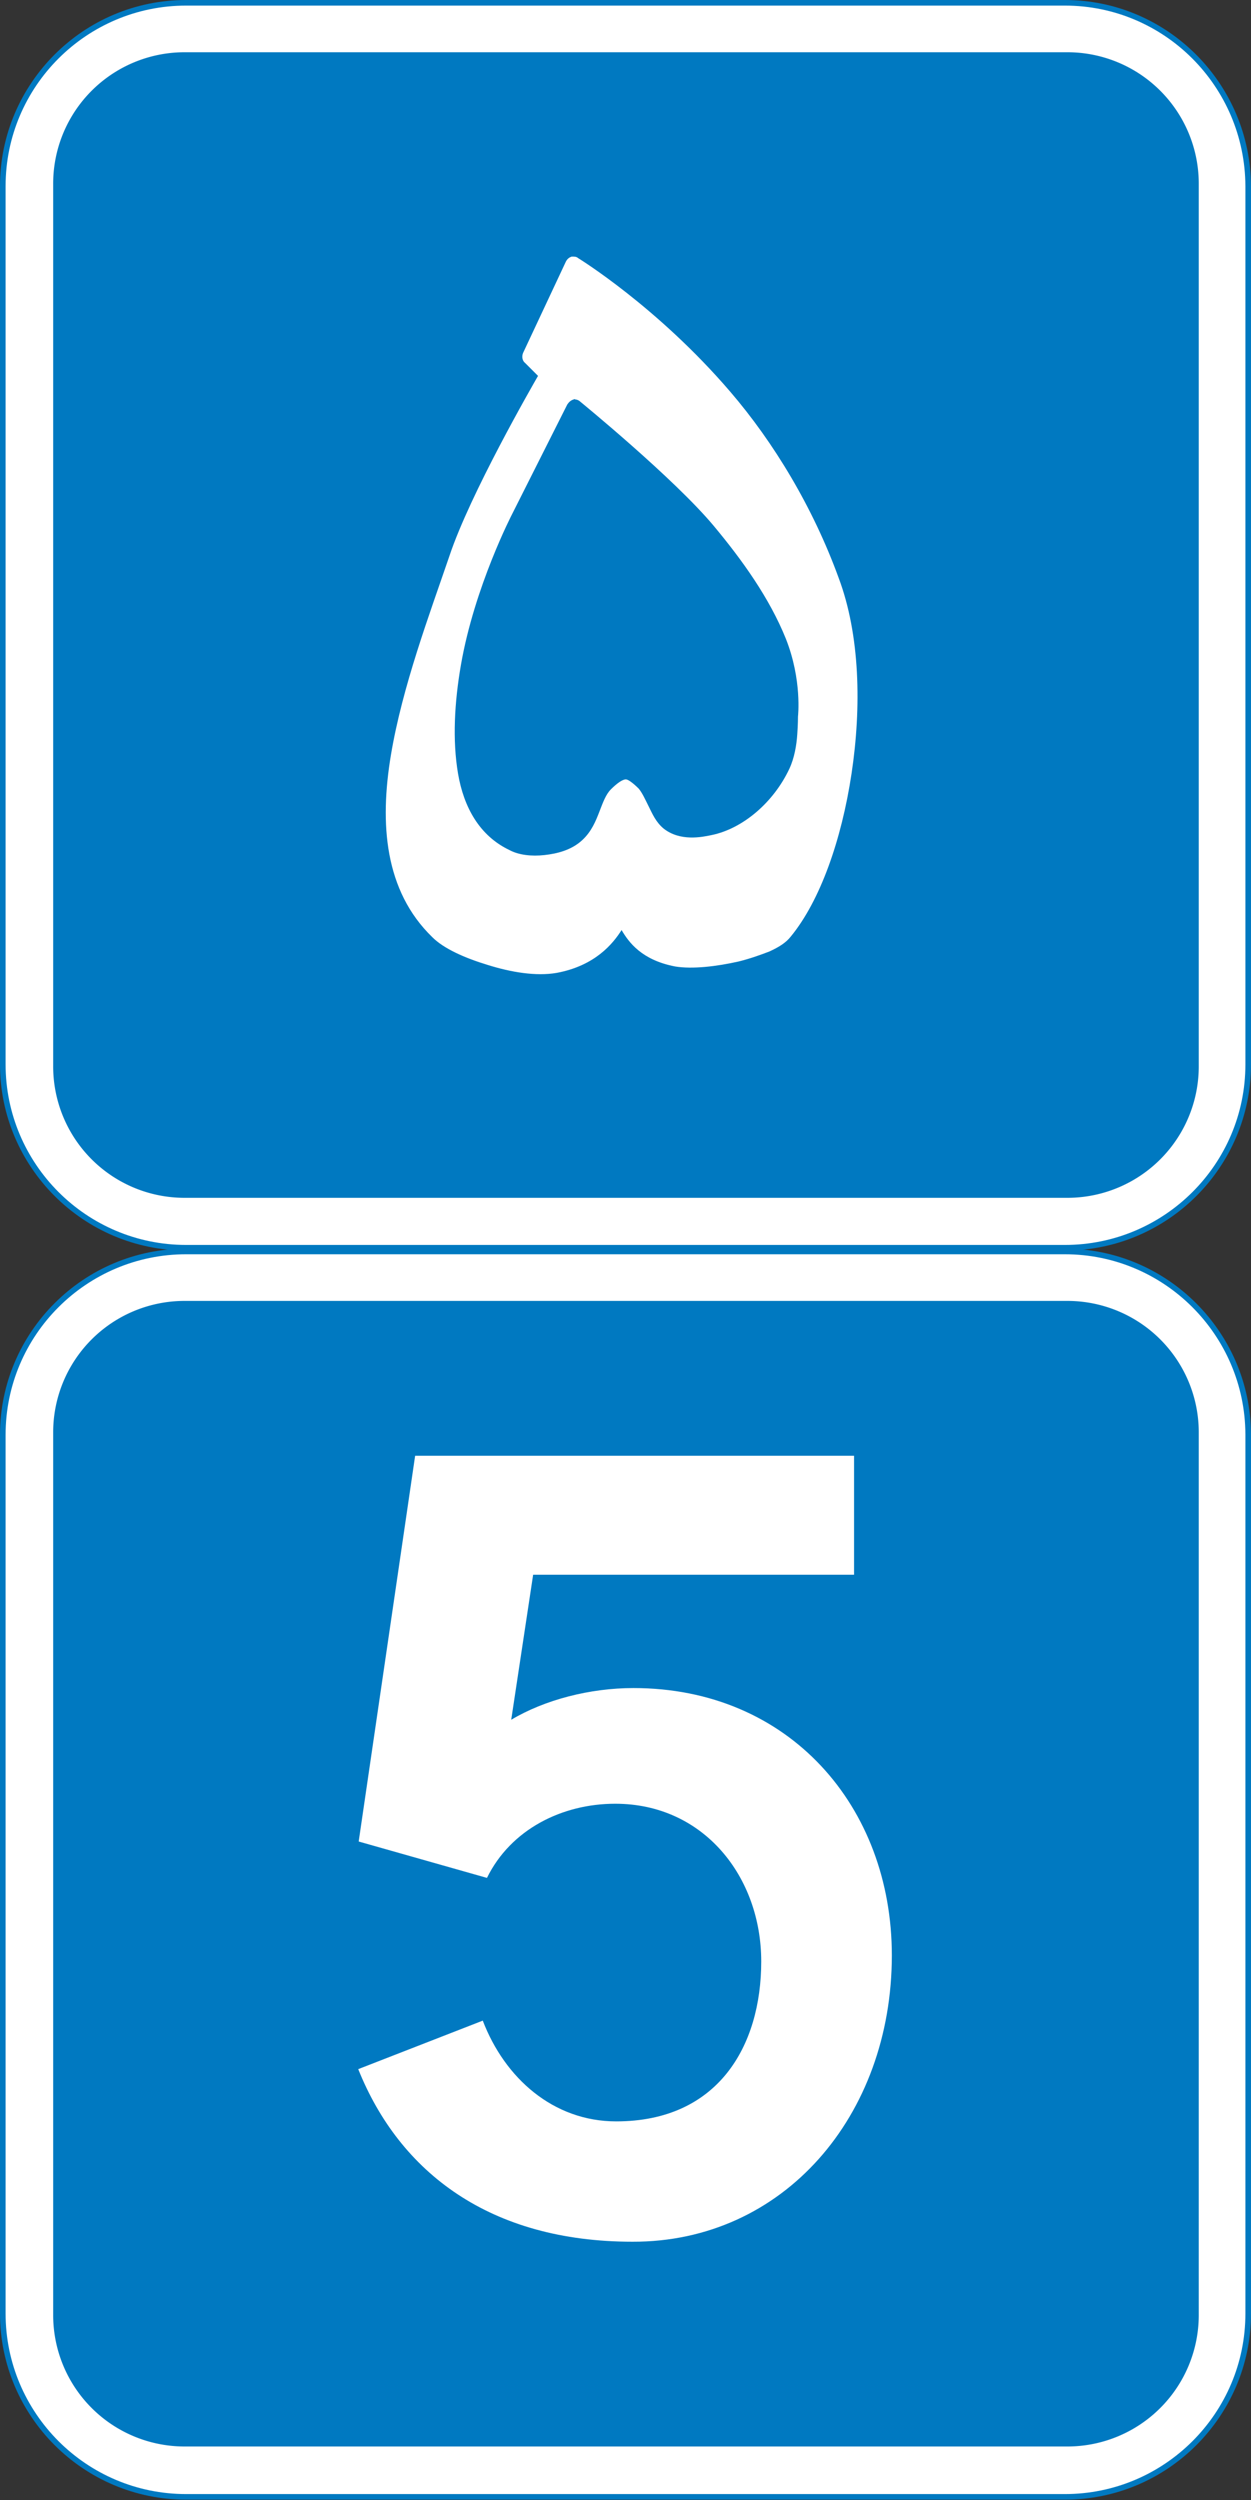
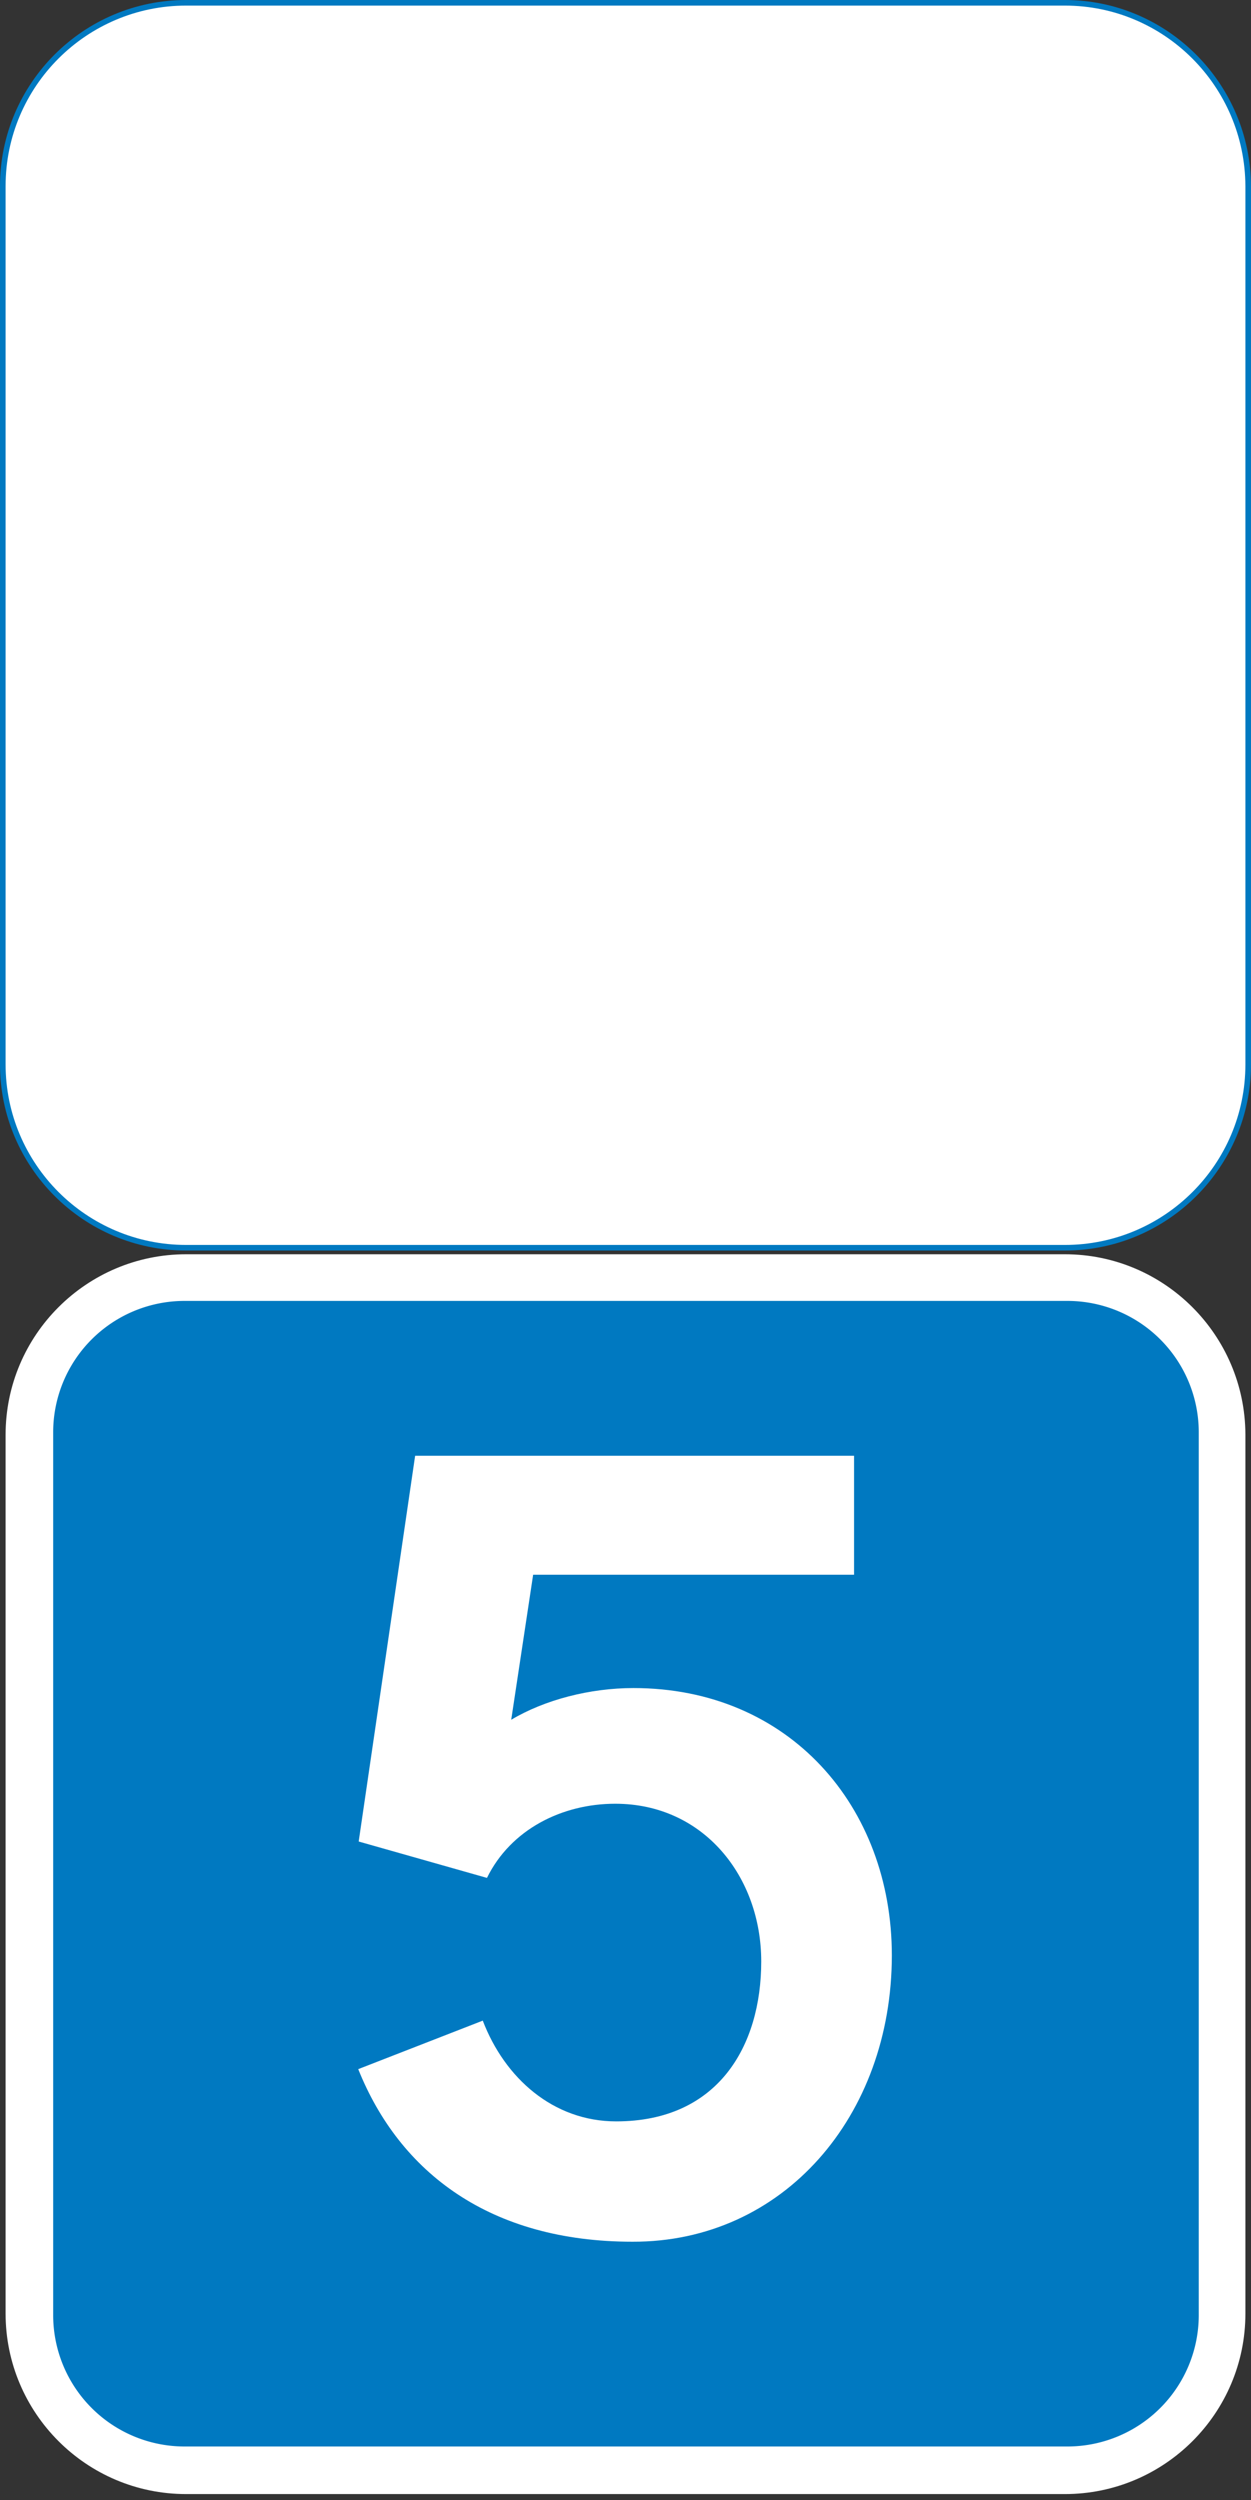
<svg xmlns="http://www.w3.org/2000/svg" width="268.2" height="536">
  <rect width="100%" height="100%" fill="#333333" stroke="none" />
  <g fill-rule="evenodd">
    <g fill="#0079c1">
      <path d="M39.9 268.1c-22 0-39.9-17.9-39.9-39.9V39.9C0 17.9 17.9 0 39.9 0h188.4c21.9 0 39.8 17.9 39.9 39.9v188.3c0 22-17.9 39.9-39.9 39.9H39.9z" />
-       <path d="M39.9 535.9C17.9 535.9 0 518 0 496V307.6c0-22 17.9-39.9 39.9-39.9h188.4c21.9 0 39.8 17.9 39.9 39.8V496c0 22-17.9 39.9-39.9 39.9H39.9z" />
    </g>
    <path d="M228.3 1.2H39.9C18.6 1.2 1.2 18.5 1.2 39.9v188.3c0 21.3 17.3 38.7 38.7 38.7h188.4c21.3 0 38.7-17.3 38.7-38.7V39.9c-.1-21.4-17.4-38.7-38.7-38.7z" fill="#fff" />
-     <path d="M228.8 11.2H39.6a28.17 28.17 0 0 0-28.2 28.2v189.2a28.17 28.17 0 0 0 28.2 28.2h189.2a28.17 28.17 0 0 0 28.2-28.2V39.4a28.17 28.17 0 0 0-28.2-28.2z" fill="#0079c1" />
    <path d="M228.3 268.9H39.9c-21.3 0-38.7 17.3-38.7 38.7V496c0 21.3 17.3 38.7 38.7 38.7h188.4c21.3 0 38.7-17.3 38.7-38.7V307.5c-.1-21.3-17.4-38.6-38.7-38.6z" fill="#fff" />
    <path d="M228.8 278.9H39.6a28.17 28.17 0 0 0-28.2 28.2v189.2a28.17 28.17 0 0 0 28.2 28.2h189.2a28.17 28.17 0 0 0 28.2-28.2V307.1a28.17 28.17 0 0 0-28.2-28.2z" fill="#0079c1" />
  </g>
  <g fill="#fff">
    <path d="M191.2 419.2c0-31.9-22-57.3-55.4-57.3-9.3 0-19 2.5-26.2 6.8l4.7-31.1h68.8v-25.5H89l-12.1 82.7 27.5 7.8c5.1-10.4 16.1-15.9 27.5-15.9 19 0 31.3 15.7 31.3 33.8 0 18.2-9.3 34.3-31.1 34.3-13.5 0-23.9-9.3-28.6-21.6l-26.7 10.4c8.9 22.2 28.3 37 58.8 37 32.3.1 55.6-26.9 55.6-61.4h0z" />
-     <path d="M123.002 55.016h-.459c-.459.153-.919.459-1.225 1.072l-9.186 19.597c-.306.766-.153 1.684.459 2.143l2.756 2.756c-1.225 2.143-14.545 25.262-18.985 38.582-4.287 12.555-10.105 28.018-12.555 42.716s-1.378 29.09 8.88 39.042c2.45 2.45 6.89 4.44 11.942 5.971 4.899 1.531 10.258 2.45 14.698 1.684 8.268-1.531 12.095-6.277 13.933-9.186 1.531 2.603 4.287 6.43 11.483 7.808 3.675.612 8.88 0 13.626-1.072 2.45-.612 4.593-1.378 6.584-2.143 1.99-.919 3.521-1.837 4.593-3.215 6.277-7.655 10.87-20.669 13.014-34.908s1.837-29.702-2.756-41.951c-5.512-15.157-13.933-29.09-23.272-39.96-15.617-18.219-32.611-28.631-32.611-28.631-.153-.153-.459-.306-.919-.306h0 0zm.306 30.621c.306 0 .766.153 1.072.459 0 0 20.057 16.382 28.631 26.64 6.124 7.349 11.942 15.464 15.464 24.191 3.521 8.88 2.603 16.688 2.603 16.688 0 .153 0 1.684-.153 3.828-.153 2.297-.612 5.052-1.684 7.349-3.368 7.196-9.952 12.861-16.688 14.239-2.143.459-6.737 1.378-10.258-1.378-1.684-1.378-2.45-3.215-3.215-4.746s-1.378-2.909-2.143-3.828c-1.225-1.225-2.297-1.99-2.756-1.99-.766 0-1.99.919-3.215 2.143-1.072 1.072-1.684 2.756-2.45 4.746s-1.684 4.287-3.675 6.124c-2.297 2.143-5.359 2.909-8.115 3.215s-5.512 0-7.502-1.072c-6.43-3.062-9.799-9.186-11.024-16.382s-.766-15.31.612-23.272c2.909-16.842 11.024-32.458 11.024-32.458l11.789-23.425c.306-.459.766-.919 1.378-1.072 0 0 .153-.153.306 0h0z" fill-rule="evenodd" />
  </g>
</svg>